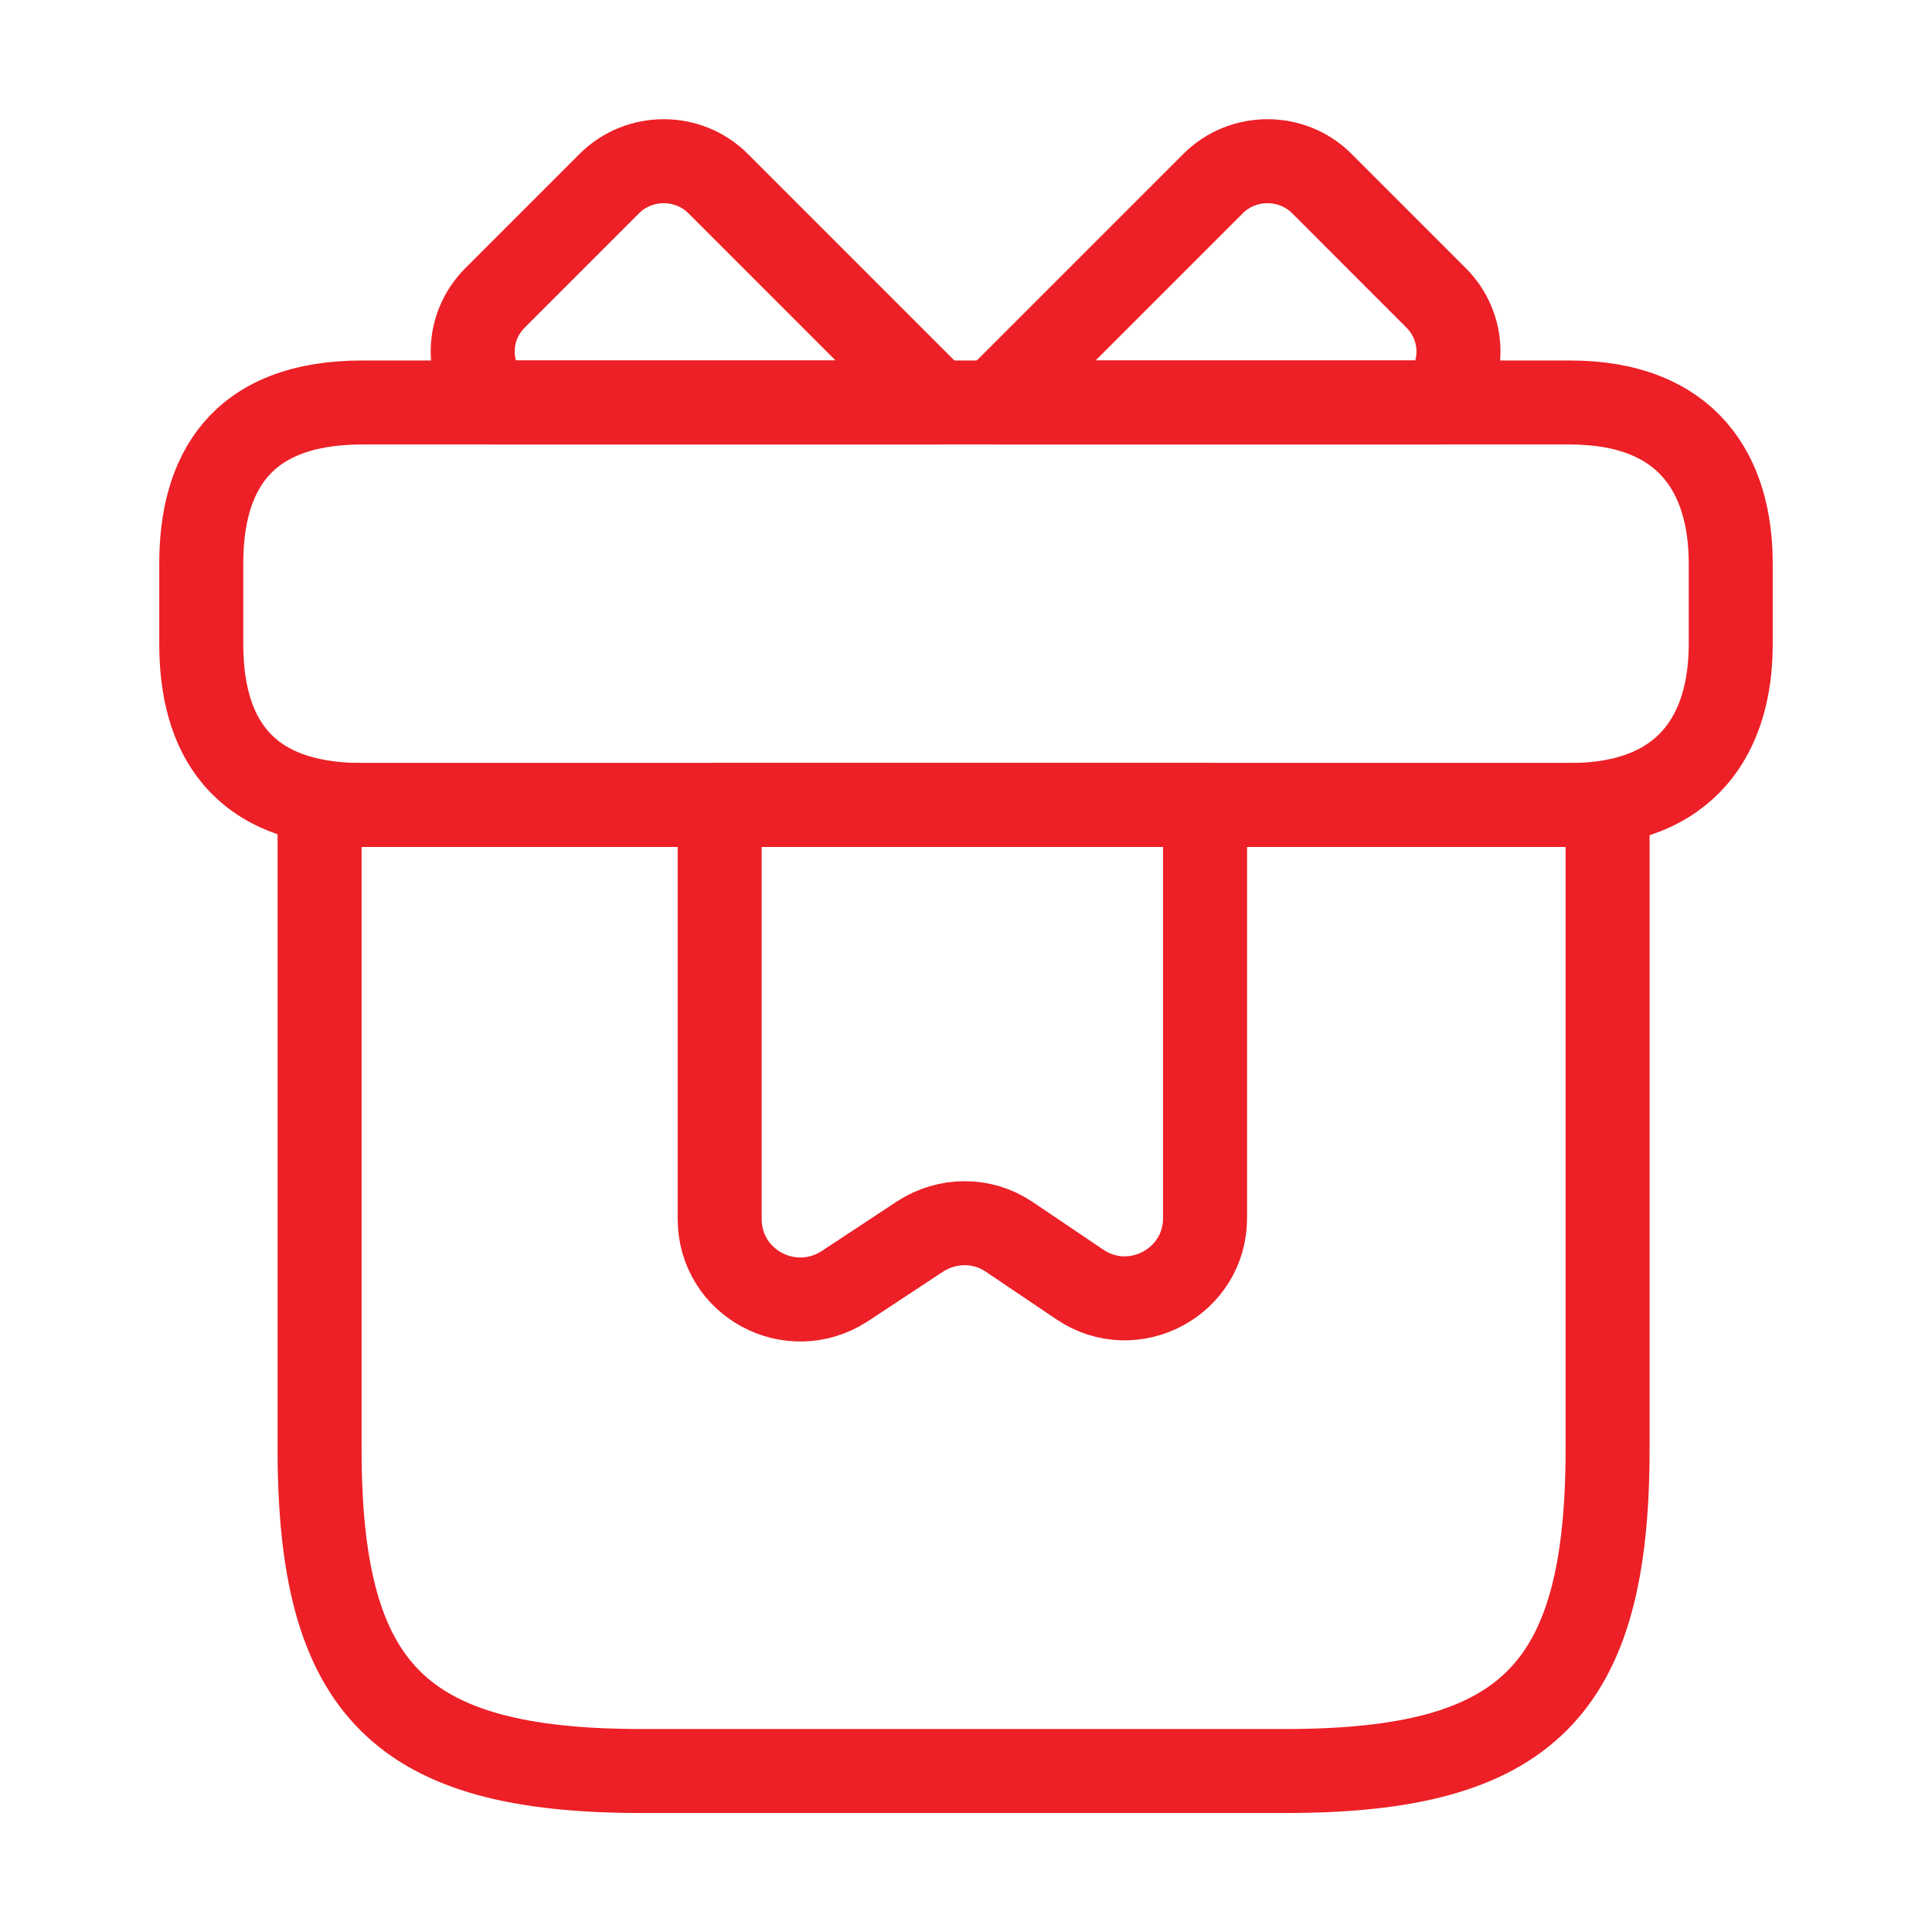
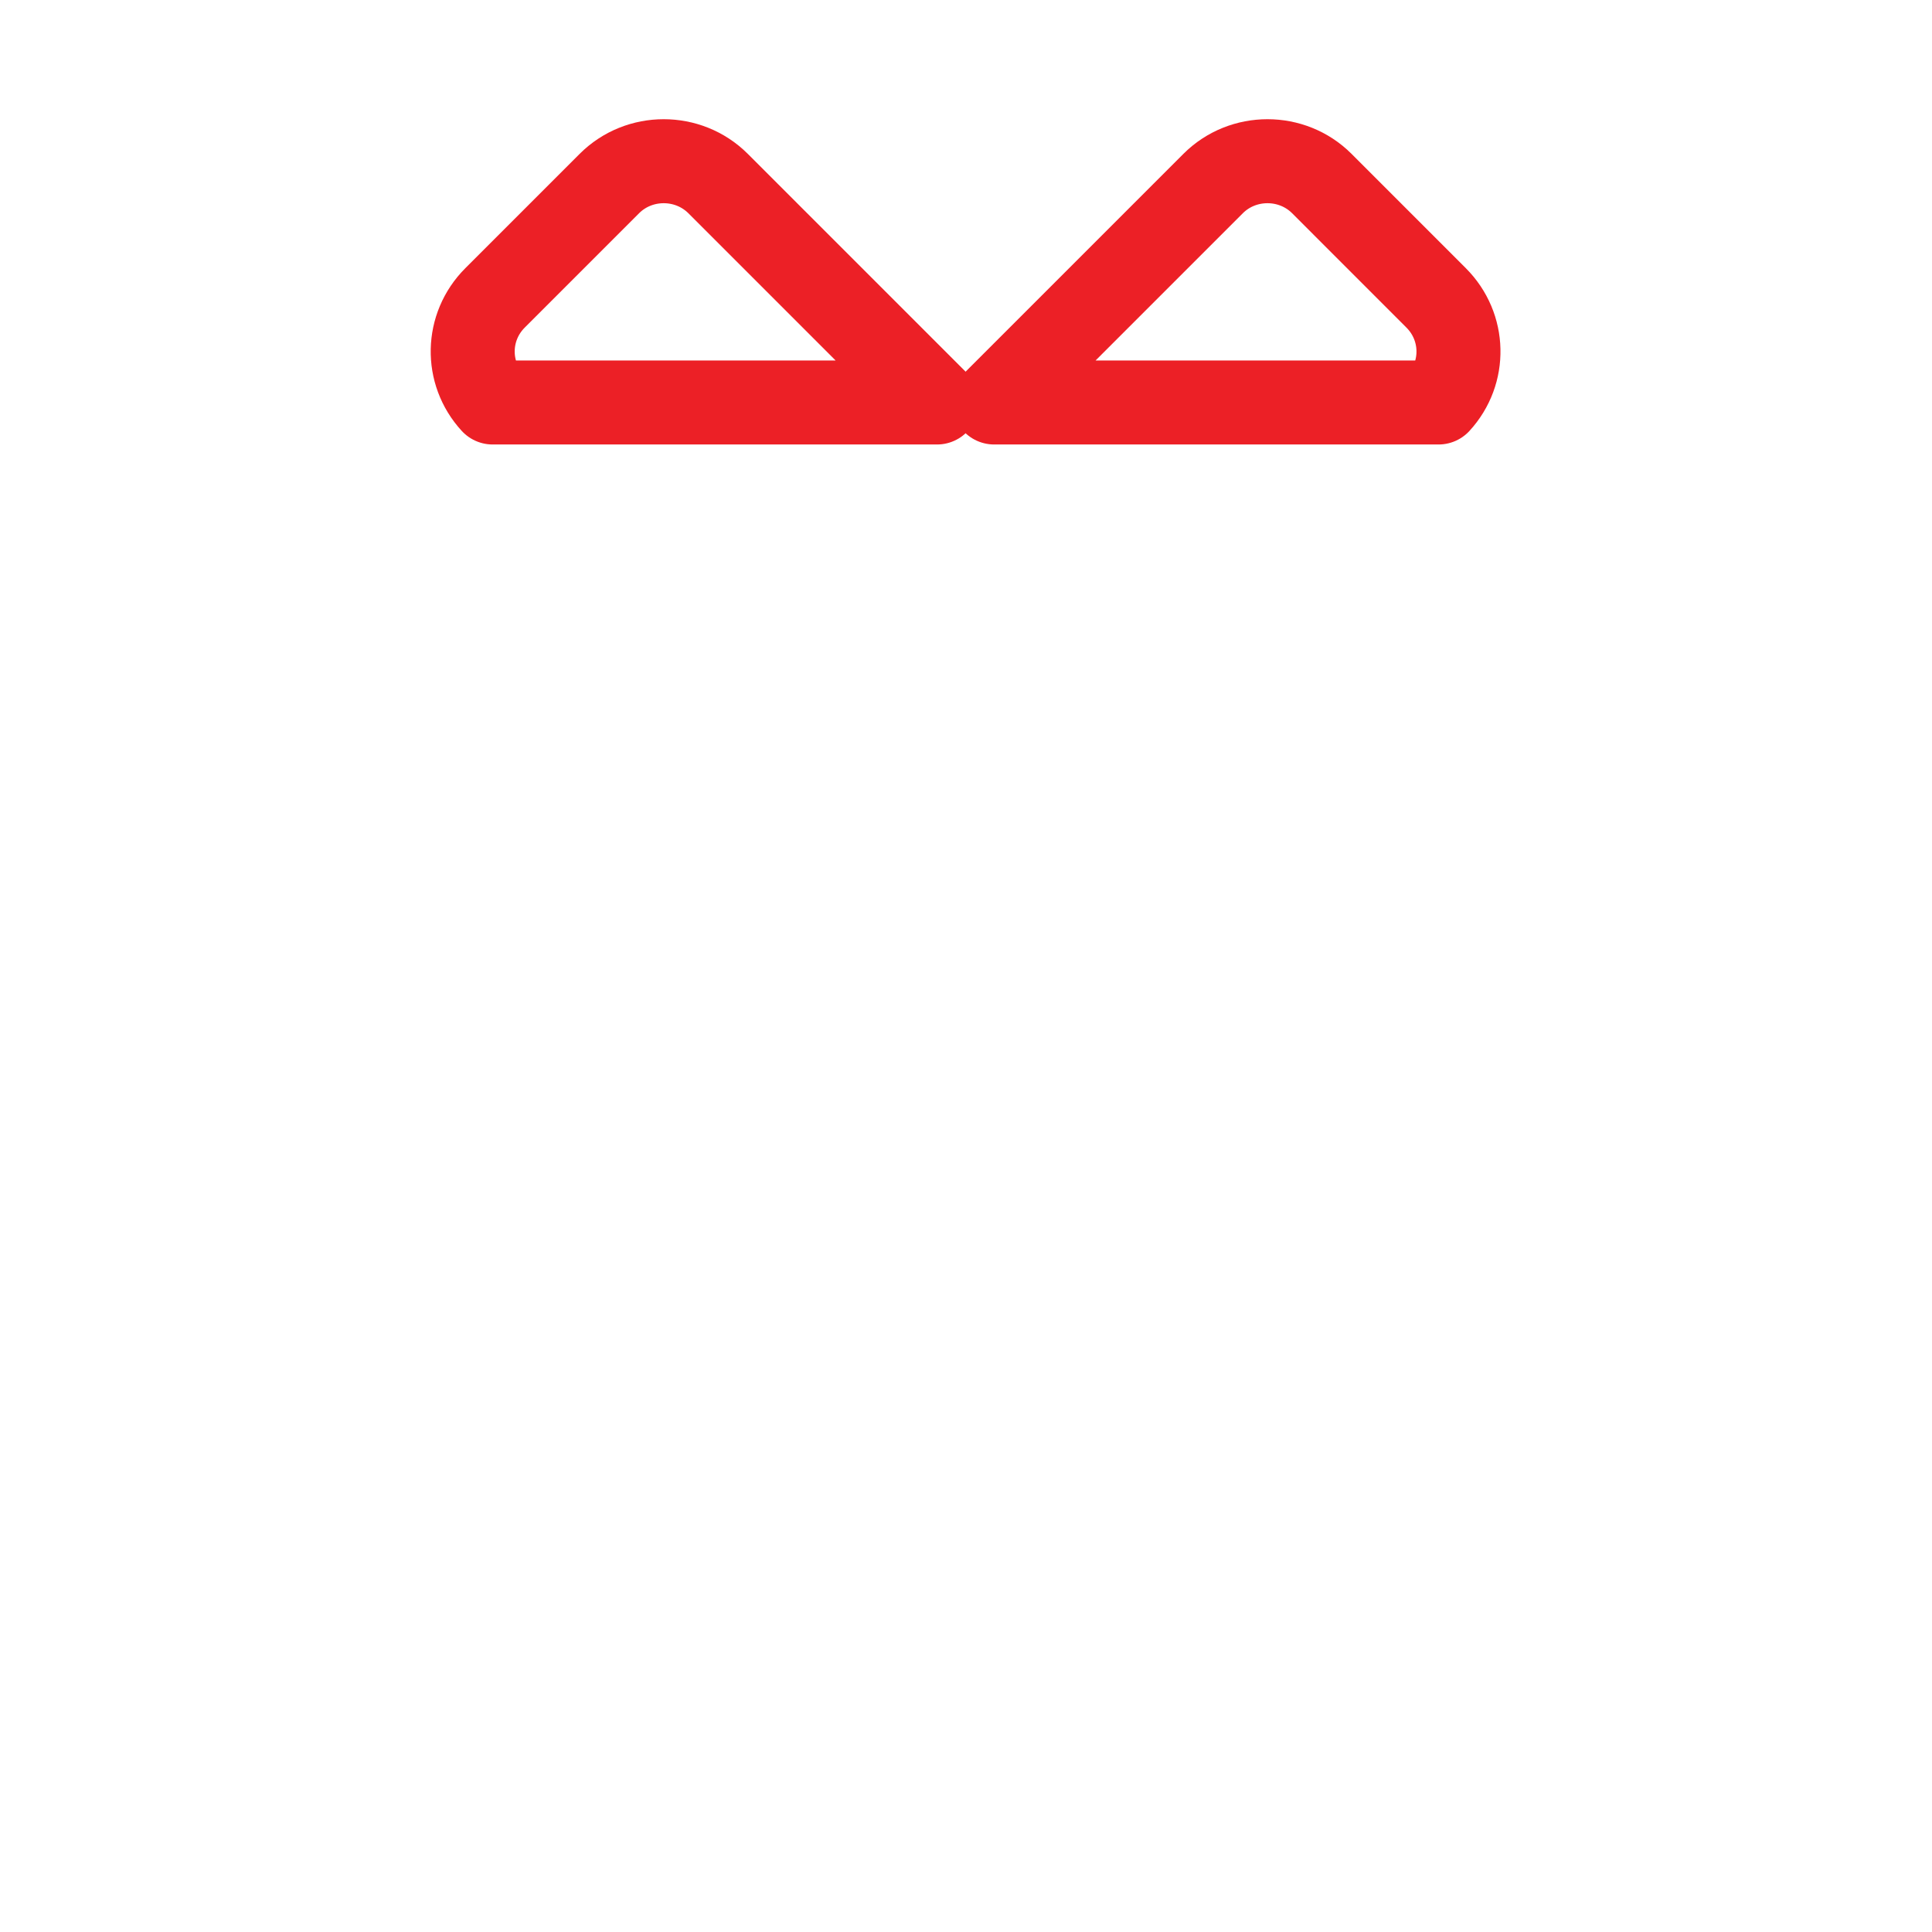
<svg xmlns="http://www.w3.org/2000/svg" width="46" height="46" viewBox="0 0 46 46" fill="none">
-   <path d="M38.276 19.167H7.609V34.5C7.609 40.25 9.526 42.167 15.276 42.167H30.609C36.359 42.167 38.276 40.25 38.276 34.5V19.167Z" stroke="#EC2026" stroke-width="2" stroke-miterlimit="10" stroke-linecap="round" stroke-linejoin="round" />
-   <path d="M41.208 13.417V15.333C41.208 17.442 40.193 19.167 37.375 19.167H8.625C5.693 19.167 4.792 17.442 4.792 15.333V13.417C4.792 11.308 5.693 9.583 8.625 9.583H37.375C40.193 9.583 41.208 11.308 41.208 13.417Z" stroke="#EC2026" stroke-width="2" stroke-miterlimit="10" stroke-linecap="round" stroke-linejoin="round" />
  <path d="M22.31 9.583H11.73C11.078 8.874 11.097 7.782 11.787 7.092L14.509 4.37C15.218 3.661 16.387 3.661 17.097 4.37L22.31 9.583Z" stroke="#EC2026" stroke-width="2" stroke-miterlimit="10" stroke-linecap="round" stroke-linejoin="round" />
  <path d="M34.251 9.583H23.671L28.884 4.37C29.593 3.661 30.763 3.661 31.472 4.37L34.193 7.092C34.883 7.782 34.903 8.874 34.251 9.583Z" stroke="#EC2026" stroke-width="2" stroke-miterlimit="10" stroke-linecap="round" stroke-linejoin="round" />
-   <path d="M17.135 19.167V29.018C17.135 30.552 18.821 31.453 20.106 30.628L21.907 29.44C22.559 29.018 23.383 29.018 24.016 29.44L25.721 30.59C26.986 31.433 28.692 30.532 28.692 28.999V19.167H17.135Z" stroke="#EC2026" stroke-width="2" stroke-miterlimit="10" stroke-linecap="round" stroke-linejoin="round" />
</svg>